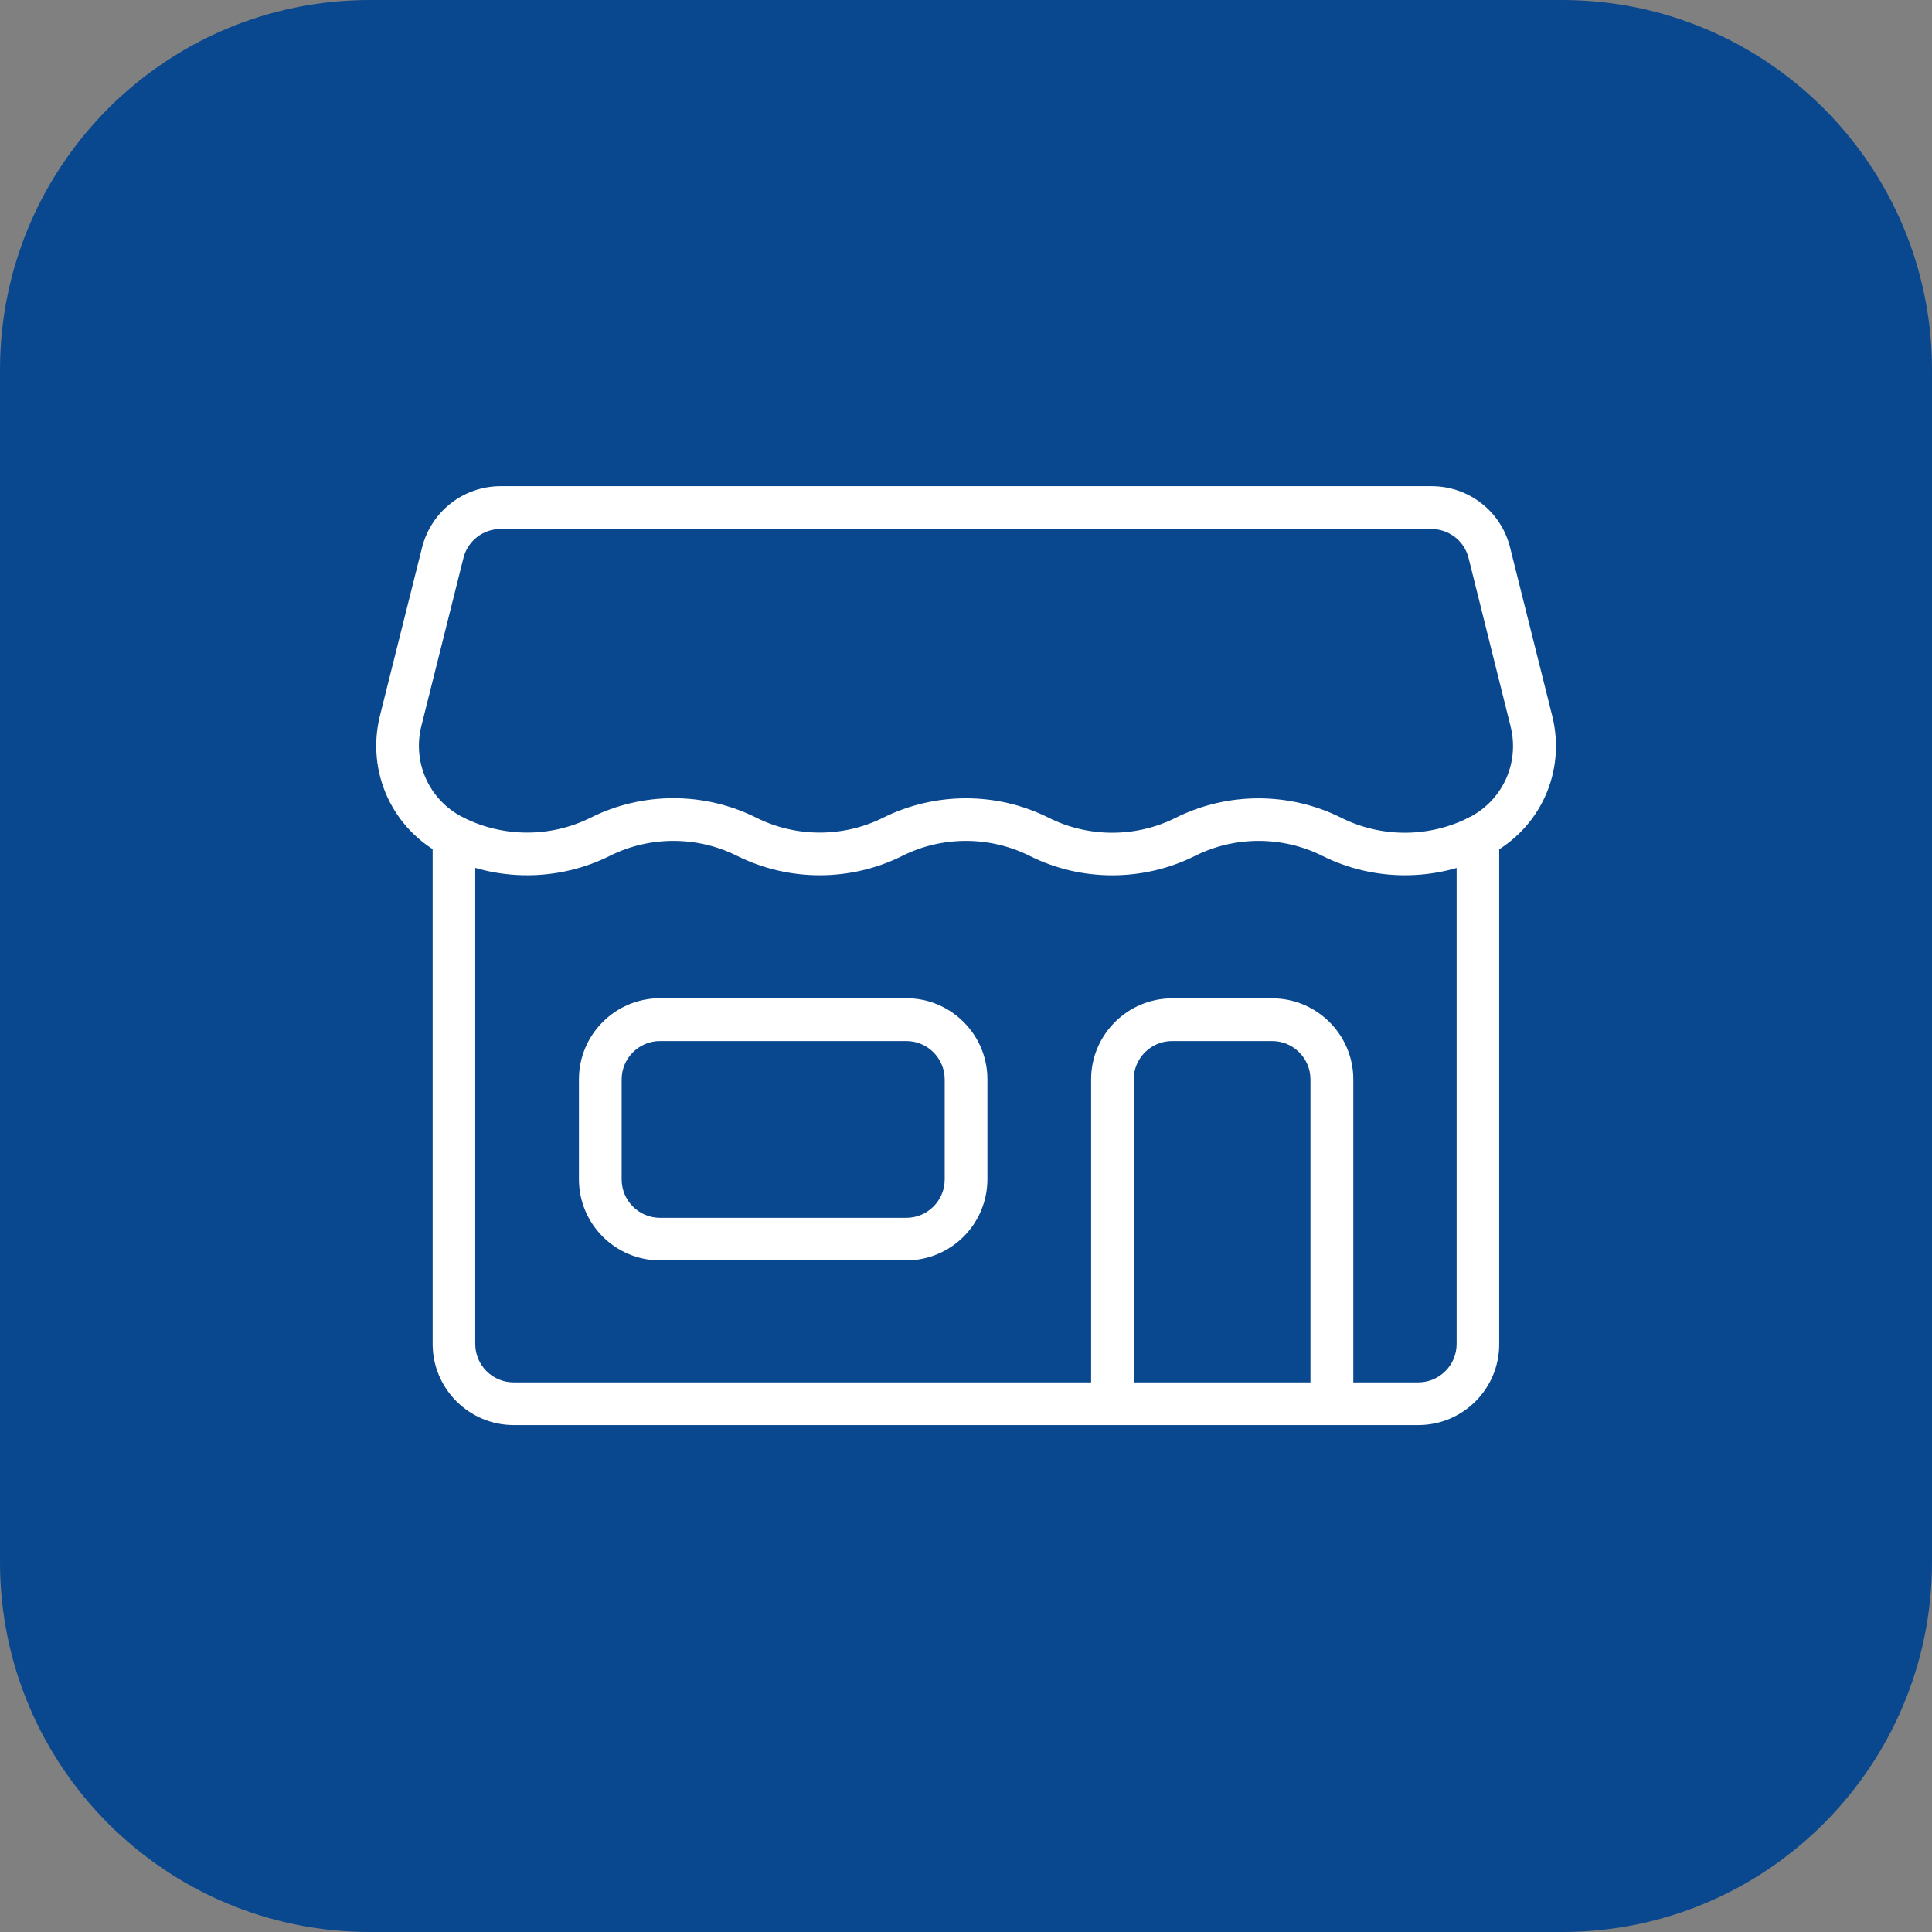
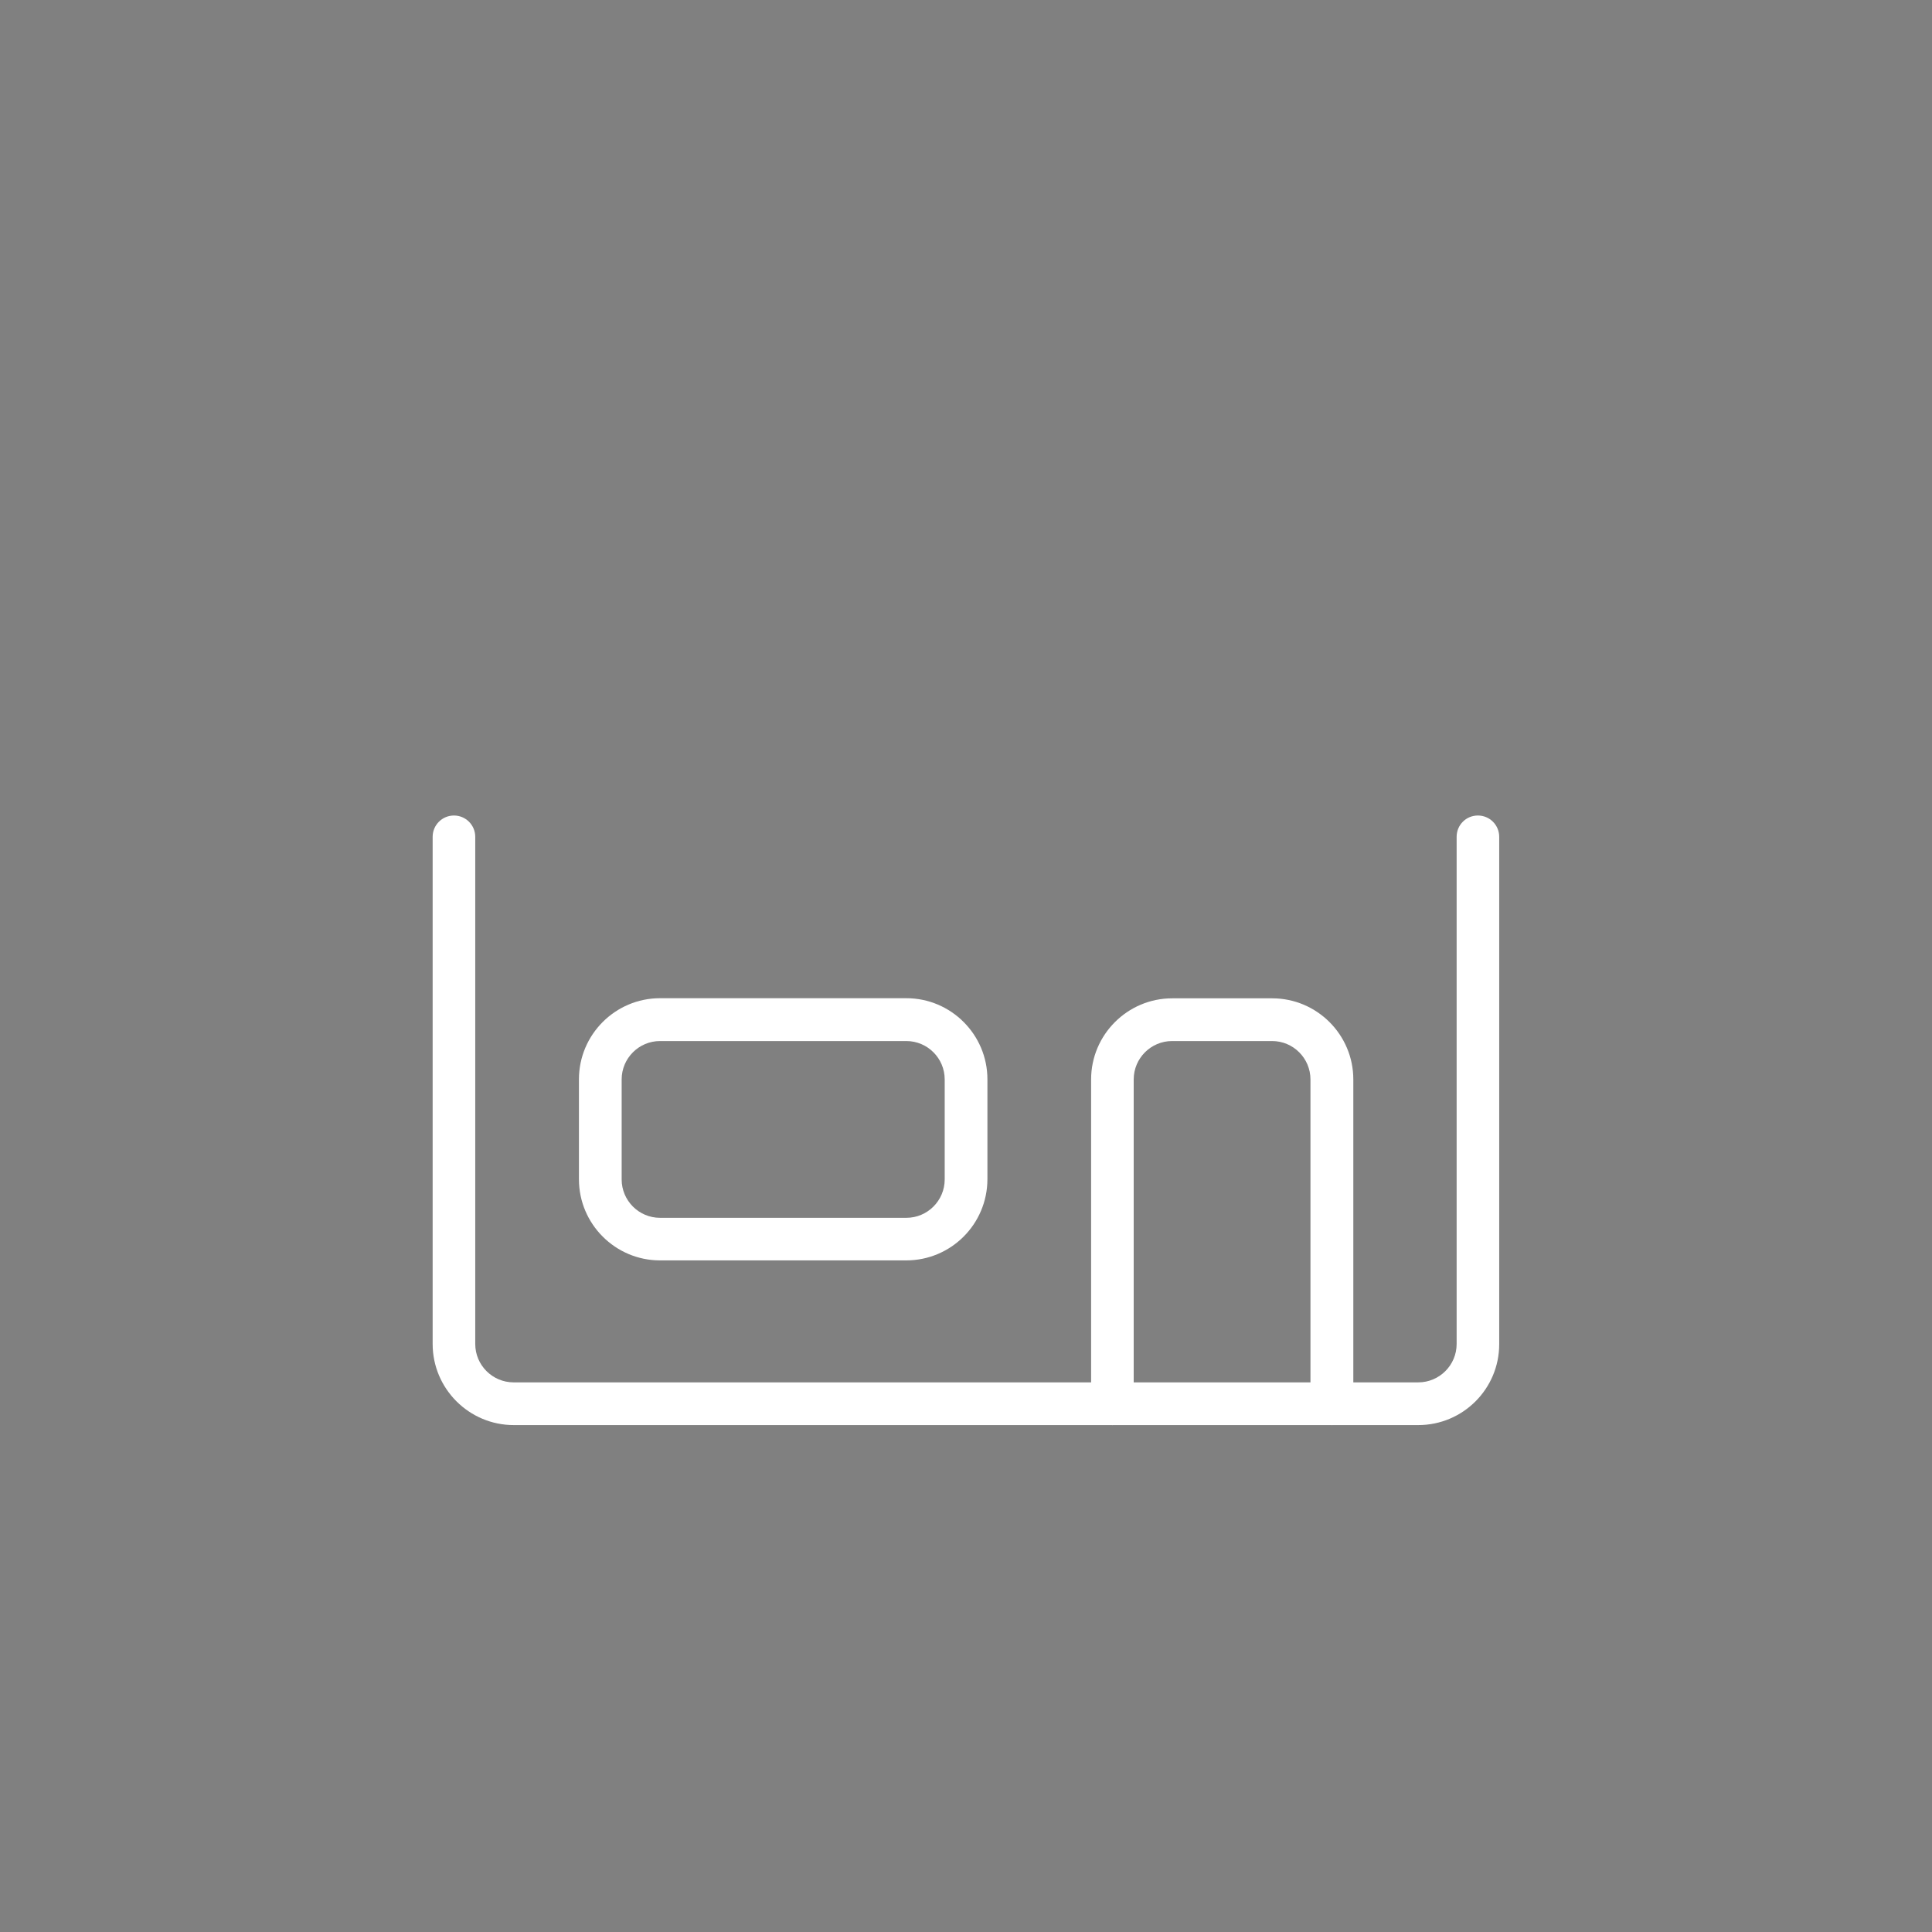
<svg xmlns="http://www.w3.org/2000/svg" width="82" height="82" viewBox="0 0 82 82" fill="none">
  <rect x="0" y="0" width="82" height="82" fill="#808080" stroke="none" />
  <g clip-path="url(#clip0_133_63)">
-     <path d="M66.303 82H15.697C7.029 82 0 74.971 0 66.303V15.697C0 7.029 7.029 0 15.697 0H66.297C74.971 0 82 7.029 82 15.697V66.297C82 74.971 74.971 82 66.303 82Z" fill="#09478F" />
    <path d="M60.195 60.485H21.805C19.909 60.485 18.363 58.94 18.363 57.043V35.517C18.363 35.014 18.771 34.613 19.267 34.613C19.769 34.613 20.171 35.02 20.171 35.517V57.043C20.171 57.941 20.902 58.672 21.8 58.672H60.195C61.093 58.672 61.824 57.941 61.824 57.043V35.517C61.824 35.014 62.225 34.613 62.727 34.613C63.229 34.613 63.631 35.02 63.631 35.517V57.043C63.636 58.94 62.097 60.485 60.195 60.485Z" fill="white" />
-     <path d="M41 33.882C42.205 33.882 43.41 34.156 44.509 34.708C46.199 35.556 48.218 35.556 49.903 34.708C52.101 33.609 54.728 33.609 56.926 34.708C58.616 35.556 60.635 35.556 62.326 34.708C63.77 33.988 64.507 32.387 64.111 30.82L62.331 23.685C62.153 22.96 61.5 22.452 60.747 22.452H21.247C20.5 22.452 19.847 22.96 19.669 23.685L17.884 30.814C17.493 32.382 18.23 33.983 19.674 34.702C21.365 35.55 23.384 35.55 25.074 34.702C27.272 33.603 29.894 33.603 32.092 34.702C33.782 35.55 35.801 35.55 37.491 34.702C38.59 34.156 39.795 33.882 41 33.882ZM47.209 37.151C46.004 37.151 44.799 36.878 43.7 36.325C42.004 35.478 39.99 35.478 38.3 36.325C36.102 37.424 33.48 37.424 31.283 36.325C29.593 35.478 27.573 35.478 25.883 36.325C23.685 37.424 21.063 37.424 18.866 36.325C16.657 35.221 15.53 32.772 16.127 30.373L17.912 23.244C18.297 21.71 19.669 20.634 21.253 20.634H60.758C62.342 20.634 63.715 21.705 64.094 23.244L65.879 30.373C66.481 32.772 65.355 35.215 63.14 36.325C60.942 37.424 58.32 37.424 56.123 36.325C54.432 35.478 52.413 35.478 50.723 36.325C49.618 36.878 48.413 37.151 47.209 37.151Z" fill="white" />
    <path d="M56.524 60.485C56.022 60.485 55.62 60.078 55.62 59.581V45.814C55.62 44.916 54.89 44.185 53.992 44.185H49.747C48.849 44.185 48.118 44.916 48.118 45.814V59.581C48.118 60.083 47.711 60.485 47.214 60.485C46.712 60.485 46.31 60.078 46.31 59.581V45.814C46.31 43.917 47.856 42.372 49.752 42.372H53.997C55.894 42.372 57.439 43.917 57.439 45.814V59.581C57.428 60.078 57.026 60.485 56.524 60.485Z" fill="white" />
    <path d="M28.014 44.185C27.116 44.185 26.385 44.916 26.385 45.814V50.059C26.385 50.957 27.116 51.688 28.014 51.688H38.468C39.366 51.688 40.096 50.957 40.096 50.059V45.814C40.096 44.916 39.366 44.185 38.468 44.185H28.014ZM38.462 53.495H28.014C26.117 53.495 24.572 51.95 24.572 50.053V45.809C24.572 43.912 26.117 42.367 28.014 42.367H38.468C40.364 42.367 41.909 43.912 41.909 45.809V50.053C41.904 51.956 40.364 53.495 38.462 53.495Z" fill="white" />
  </g>
  <defs>
    <clipPath id="clip0_133_63">
      <rect width="82" height="82" fill="white" />
    </clipPath>
  </defs>
</svg>